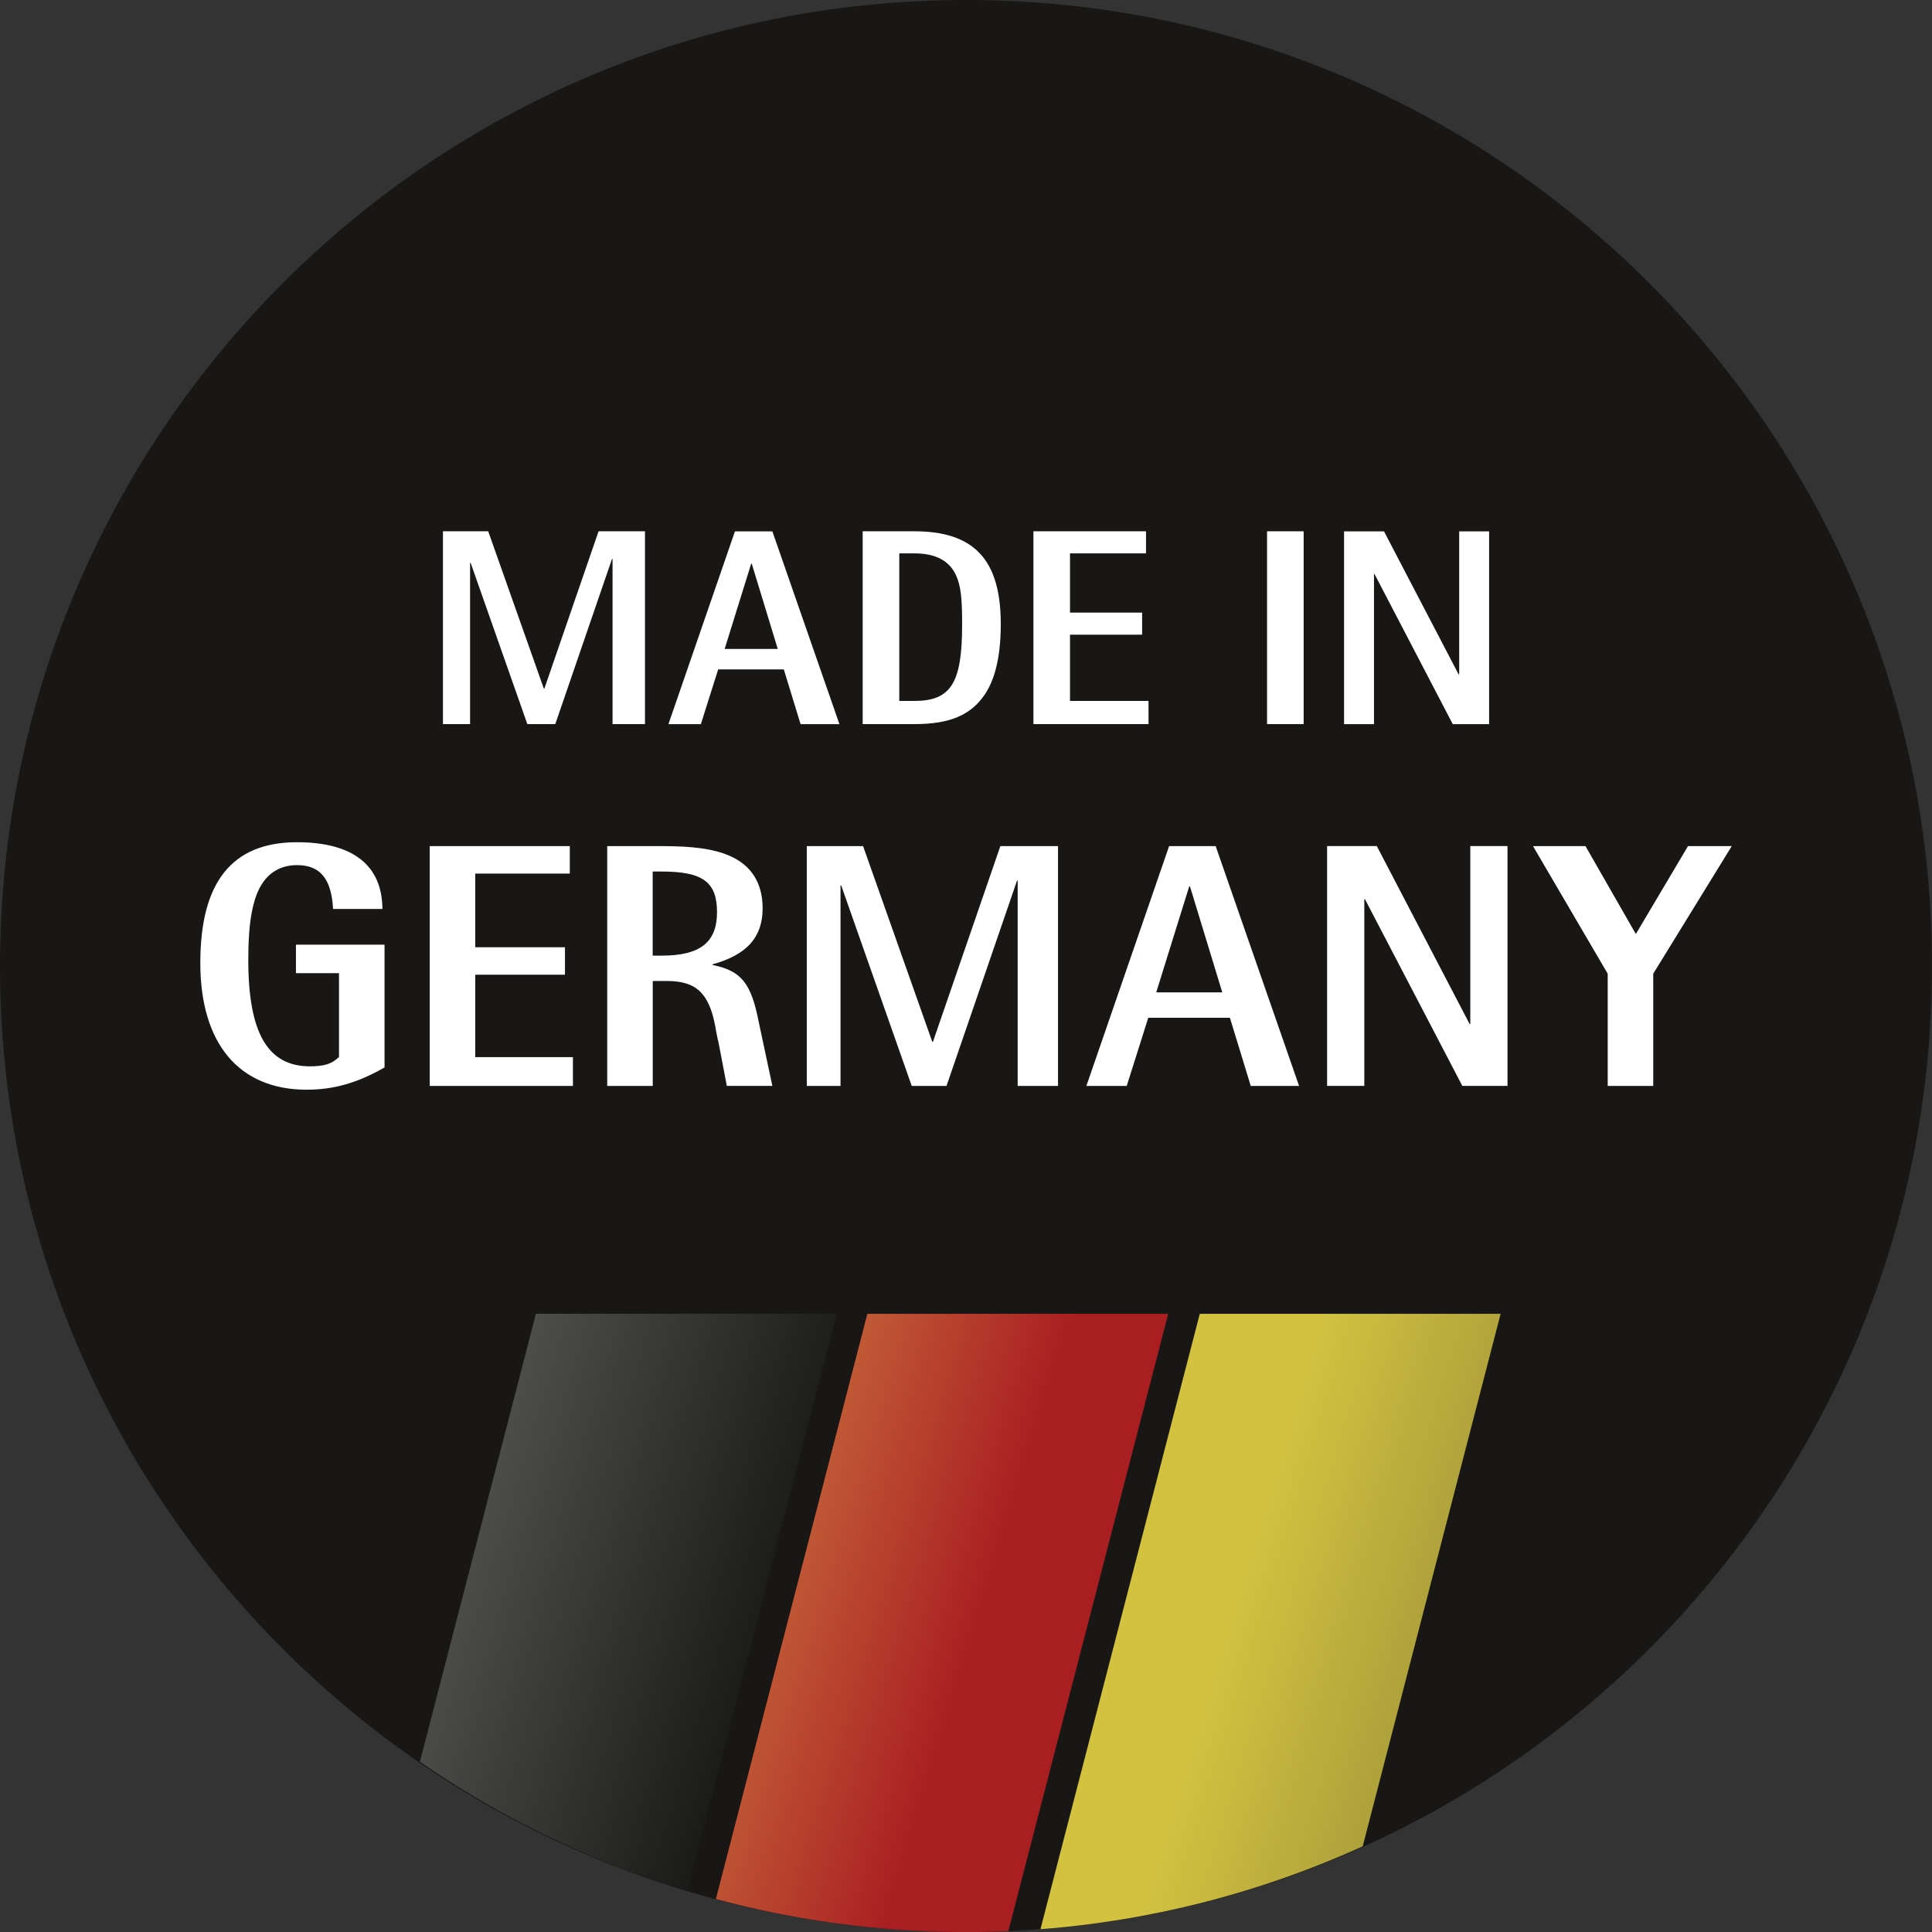
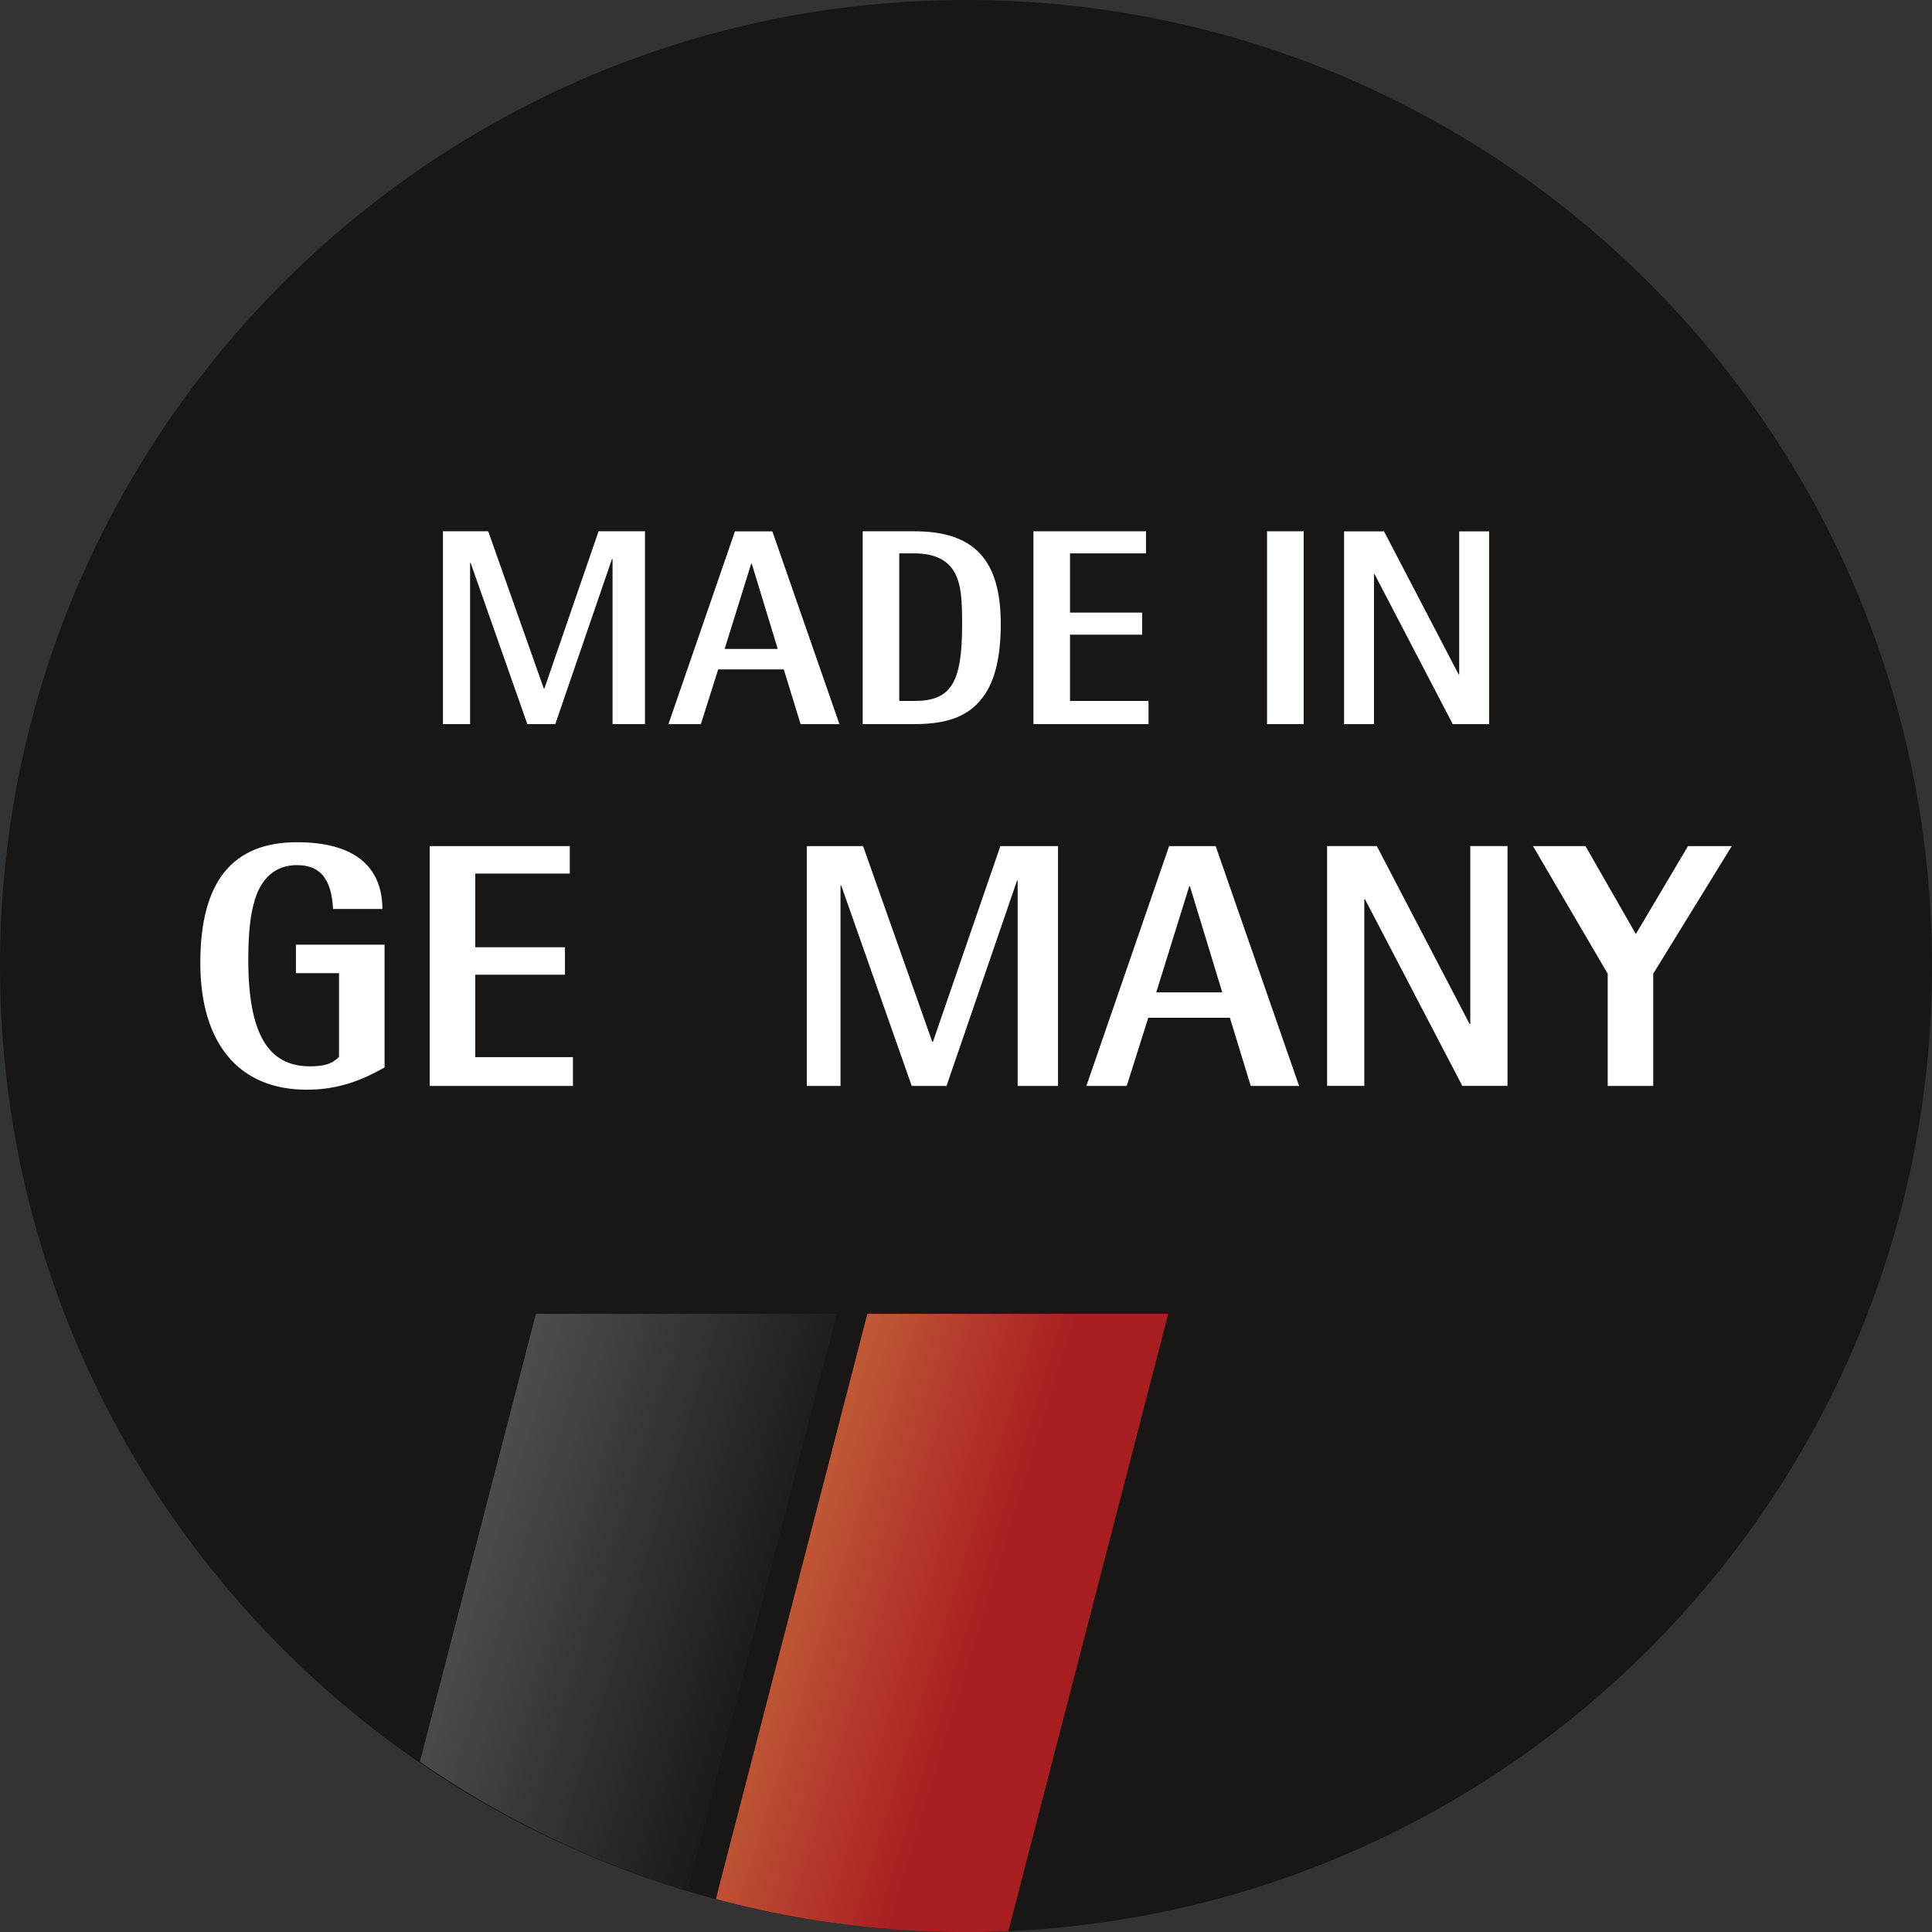
<svg xmlns="http://www.w3.org/2000/svg" id="Ebene_2" viewBox="0 0 283.46 283.46">
  <rect x="0" y="0" width="283.46" height="283.46" fill="#333333" stroke="none" />
  <defs>
    <style>.cls-1{fill:none;}.cls-2{clip-path:url(#clippath);}.cls-3{fill:#fff;}.cls-4{fill:#181715;}.cls-5{fill:url(#Neues_Verlaufsfeld_4);}.cls-6{fill:url(#Neues_Verlaufsfeld_5);}.cls-7{fill:url(#Neues_Verlaufsfeld_6);}</style>
    <clipPath id="clippath">
      <path class="cls-1" d="M141.74,0C63.79,0,0,63.77,0,141.73h0c0,77.95,63.77,141.74,141.73,141.74,77.95,0,141.73-63.77,141.74-141.73h0" />
    </clipPath>
    <linearGradient id="Neues_Verlaufsfeld_6" x1="110.55" y1="247.31" x2="66.1" y2="233.72" gradientUnits="userSpaceOnUse">
      <stop offset="0" stop-color="#181715" />
      <stop offset="0" stop-color="#181816" />
      <stop offset="0" stop-color="#1a1a18" />
      <stop offset="1" stop-color="#4d4d4c" />
      <stop offset="1" stop-color="#4f4f4e" />
    </linearGradient>
    <linearGradient id="Neues_Verlaufsfeld_4" x1="208" y1="247.27" x2="163.55" y2="233.68" gradientTransform="translate(-.03 .03)" gradientUnits="userSpaceOnUse">
      <stop offset="0" stop-color="#ada03b" />
      <stop offset=".63" stop-color="#d2c240" />
    </linearGradient>
    <linearGradient id="Neues_Verlaufsfeld_5" x1="159.23" y1="247.27" x2="114.78" y2="233.69" gradientTransform="translate(-.03 .03)" gradientUnits="userSpaceOnUse">
      <stop offset=".36" stop-color="#a91e21" />
      <stop offset="1" stop-color="#c05936" />
    </linearGradient>
  </defs>
  <g id="Made-In-Germany_2021">
    <g>
      <path class="cls-4" d="M141.73,0C63.46,0,0,63.46,0,141.73s63.46,141.73,141.73,141.73,141.73-63.46,141.73-141.73S220.01,0,141.73,0Z" />
      <g class="cls-2">
        <g>
          <polygon class="cls-7" points="98.03 288.28 122.76 192.76 78.63 192.76 53.89 288.28 98.03 288.28" />
-           <polygon class="cls-5" points="195.43 288.28 220.17 192.76 176.03 192.76 151.3 288.28 195.43 288.28" />
          <polygon class="cls-6" points="146.66 288.28 171.4 192.76 127.26 192.76 102.53 288.28 146.66 288.28" />
        </g>
      </g>
      <g>
        <path class="cls-3" d="M89.87,82.01h-.08l-8.32,24.23h-4.1l-8.32-23.66h-.08v23.66h-3.98v-28.29h6.64l8.16,23.08h.08l7.95-23.08h6.81v28.29h-4.76v-24.23Z" />
        <path class="cls-3" d="M115.01,98.21h-9.64l-2.54,8.04h-4.76l9.76-28.29h5.49l9.84,28.29h-5.7l-2.46-8.04Zm-4.8-15.5l-3.89,12.5h7.79l-3.81-12.5h-.08Z" />
        <path class="cls-3" d="M126.57,77.95h7.59c8.77,0,12.67,4.18,12.67,13.61,0,4.59-.78,8-2.34,10.33-2.05,3.03-5.13,4.35-10.33,4.35h-7.59v-28.29Zm5.37,24.89h2.21c5.37,0,7.01-2.62,7.01-11.15v-.33c0-3.69-.21-5.45-.9-6.97-.98-2.13-2.99-3.2-6.11-3.2h-2.21v21.65Z" />
        <path class="cls-3" d="M151.62,77.95h16.52v3.24h-11.15v8.69h10.58v3.24h-10.58v9.72h11.52v3.4h-16.89v-28.29Z" />
        <path class="cls-3" d="M185.9,77.95h5.37v28.29h-5.37v-28.29Z" />
        <path class="cls-3" d="M201.67,84.23h-.08v22.02h-4.39v-28.29h5.86l10.95,20.99h.08v-20.99h4.39v28.29h-5.33l-11.48-22.02Z" />
        <path class="cls-3" d="M56.41,156.62c-3.93,2.24-7.39,3.26-11.42,3.26-9.94,0-15.6-6.78-15.6-18.61s4.64-17.7,14.18-17.7c8.21,0,12.49,3.37,12.54,9.79h-7.24c-.25-4.44-1.89-6.43-5.3-6.43-3.01,0-5.15,1.73-6.17,5.05-.66,2.14-.97,4.79-.97,8.87,0,10.71,2.86,15.6,9.03,15.6,2.14,0,3.26-.36,4.28-1.38v-12.29h-6.32v-4.18h13v18Z" />
        <path class="cls-3" d="M63.05,124.14h20.55v4.03h-13.87v10.81h13.16v4.03h-13.16v12.09h14.33v4.23h-21.01v-35.19Z" />
-         <path class="cls-3" d="M105.35,152.7l-.25-1.22-.15-.87c-.92-4.89-2.8-6.68-7.09-6.68h-2.09v15.4h-6.68v-35.19h8.01c4.64,0,7.55,.41,9.84,1.38,3.26,1.38,4.95,3.98,4.95,7.75,0,4.28-2.35,6.83-7.34,8.21v.1c4.23,.87,5.66,2.65,6.78,8.41l1.99,9.33h-6.68l-1.27-6.63Zm-9.59-12.49h1.33c5.61,0,8.11-1.94,8.11-6.37s-2.09-5.97-8.11-5.97h-1.33v12.34Z" />
        <path class="cls-3" d="M149.32,129.19h-.1l-10.35,30.14h-5.1l-10.35-29.42h-.1v29.42h-4.95v-35.19h8.26l10.15,28.71h.1l9.89-28.71h8.46v35.19h-5.92v-30.14Z" />
        <path class="cls-3" d="M180.45,149.33h-11.98l-3.16,10h-5.92l12.14-35.19h6.83l12.24,35.19h-7.09l-3.06-10Zm-5.97-19.28l-4.84,15.55h9.69l-4.74-15.55h-.1Z" />
        <path class="cls-3" d="M200.27,131.94h-.1v27.38h-5.46v-35.19h7.29l13.62,26.11h.1v-26.11h5.46v35.19h-6.63l-14.28-27.38Z" />
        <path class="cls-3" d="M242.56,159.33h-6.68v-16.47l-10.96-18.72h7.7l7.39,12.9,7.65-12.9h6.42l-11.52,18.72v16.47Z" />
      </g>
    </g>
  </g>
</svg>